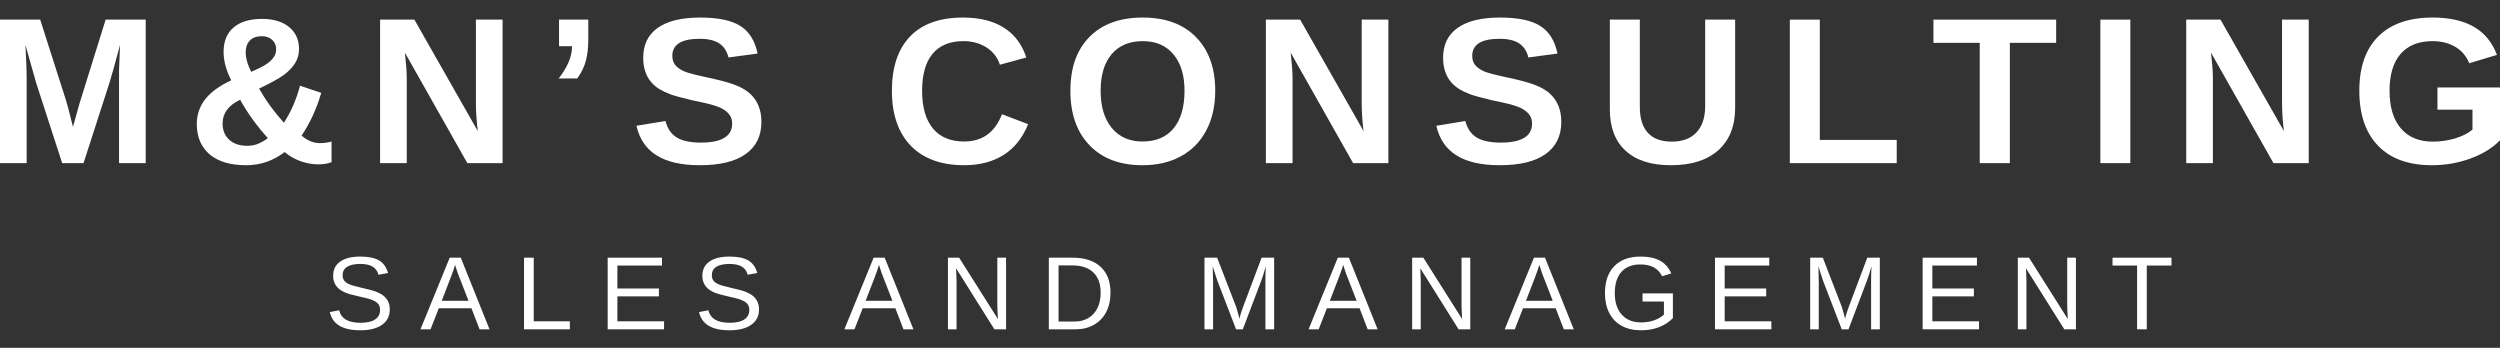
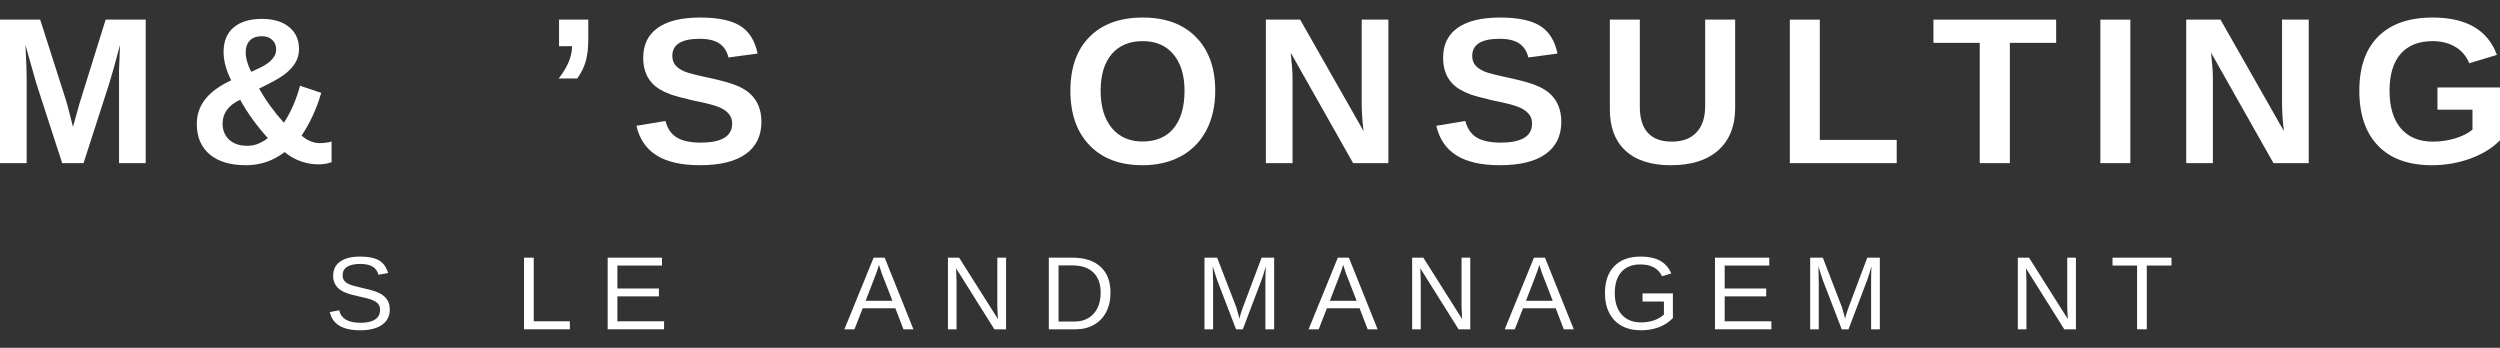
<svg xmlns="http://www.w3.org/2000/svg" width="115" height="16" viewBox="0 0 115 16" fill="none">
  <rect x="0" y="0" width="115" height="16" fill="#333333" stroke="none" />
  <path d="M5.476 7.504V3.503C5.476 3.412 5.476 3.322 5.476 3.231C5.479 3.141 5.494 2.754 5.521 2.067C5.298 2.908 5.134 3.494 5.03 3.825L3.843 7.504H2.86L1.667 3.825L1.17 2.067C1.207 2.791 1.226 3.27 1.226 3.503V7.504H0V0.903H1.848L3.029 4.593L3.131 4.949L3.357 5.837L3.651 4.78L4.86 0.903H6.702V7.504H5.476Z" fill="white" />
  <path d="M9.053 5.701C9.053 5.28 9.178 4.904 9.431 4.577C9.683 4.246 10.084 3.952 10.635 3.695C10.4 3.229 10.285 2.794 10.285 2.39C10.285 1.904 10.437 1.529 10.742 1.265C11.05 1.002 11.488 0.869 12.053 0.869C12.576 0.869 12.992 0.994 13.297 1.242C13.602 1.491 13.755 1.83 13.755 2.26C13.755 2.501 13.692 2.72 13.568 2.915C13.447 3.107 13.274 3.287 13.048 3.452C12.825 3.614 12.449 3.822 11.918 4.074C12.226 4.62 12.607 5.145 13.059 5.645C13.383 5.152 13.63 4.585 13.8 3.944L14.777 4.271C14.566 4.999 14.264 5.655 13.873 6.238C14.14 6.468 14.418 6.583 14.71 6.583C14.909 6.583 15.09 6.559 15.252 6.509V7.459C15.083 7.526 14.879 7.56 14.642 7.56C14.373 7.56 14.105 7.512 13.834 7.419C13.562 7.322 13.315 7.18 13.093 6.995C12.565 7.399 11.974 7.6 11.319 7.6C10.598 7.6 10.042 7.435 9.646 7.103C9.251 6.768 9.053 6.3 9.053 5.701ZM12.703 2.271C12.703 2.09 12.643 1.946 12.523 1.836C12.405 1.723 12.246 1.666 12.042 1.666C11.801 1.666 11.616 1.734 11.488 1.87C11.364 2.002 11.302 2.179 11.302 2.401C11.302 2.672 11.387 2.974 11.556 3.305C11.884 3.162 12.117 3.044 12.257 2.949C12.4 2.852 12.508 2.748 12.585 2.638C12.664 2.529 12.703 2.407 12.703 2.271ZM12.319 6.351C11.799 5.775 11.375 5.187 11.048 4.588C10.508 4.841 10.239 5.207 10.239 5.684C10.239 5.994 10.341 6.242 10.545 6.43C10.748 6.615 11.025 6.707 11.375 6.707C11.575 6.707 11.755 6.67 11.918 6.594C12.083 6.519 12.217 6.439 12.319 6.351Z" fill="white" />
-   <path d="M21.497 7.504L18.626 2.423C18.682 2.918 18.711 3.313 18.711 3.61V7.504H17.484V0.903H19.061L21.977 6.029C21.921 5.558 21.892 5.129 21.892 4.74V0.903H23.119V7.504H21.497Z" fill="white" />
-   <path d="M27.061 1.819C27.061 2.196 27.023 2.524 26.948 2.802C26.872 3.082 26.741 3.35 26.552 3.61H25.699C26.109 3.087 26.315 2.591 26.315 2.124H25.716V0.903H27.061V1.819Z" fill="white" />
+   <path d="M27.061 1.819C27.061 2.196 27.023 2.524 26.948 2.802C26.872 3.082 26.741 3.35 26.552 3.61H25.699C26.109 3.087 26.315 2.591 26.315 2.124H25.716V0.903H27.061V1.819" fill="white" />
  <path d="M35.025 5.605C35.025 6.249 34.783 6.744 34.301 7.086C33.822 7.429 33.12 7.6 32.193 7.6C31.349 7.6 30.686 7.45 30.204 7.148C29.721 6.847 29.413 6.393 29.277 5.786L30.611 5.565C30.701 5.916 30.877 6.17 31.137 6.328C31.399 6.484 31.765 6.56 32.233 6.56C33.196 6.56 33.68 6.269 33.68 5.684C33.68 5.496 33.623 5.342 33.51 5.221C33.4 5.096 33.245 4.995 33.041 4.916C32.84 4.834 32.455 4.735 31.883 4.622C31.392 4.506 31.049 4.413 30.854 4.345C30.662 4.274 30.487 4.191 30.328 4.096C30.173 3.999 30.042 3.884 29.933 3.751C29.823 3.616 29.738 3.458 29.679 3.277C29.618 3.096 29.588 2.89 29.588 2.655C29.588 2.056 29.81 1.598 30.255 1.282C30.703 0.965 31.354 0.807 32.21 0.807C33.031 0.807 33.646 0.936 34.053 1.191C34.462 1.449 34.728 1.872 34.849 2.463L33.51 2.644C33.442 2.358 33.302 2.144 33.092 2C32.88 1.857 32.578 1.785 32.182 1.785C31.346 1.785 30.927 2.048 30.927 2.57C30.927 2.744 30.973 2.885 31.063 2.994C31.154 3.104 31.285 3.198 31.459 3.277C31.631 3.353 31.986 3.446 32.521 3.559C33.154 3.695 33.606 3.819 33.877 3.932C34.151 4.045 34.369 4.179 34.527 4.333C34.688 4.485 34.811 4.665 34.895 4.876C34.981 5.088 35.025 5.331 35.025 5.605Z" fill="white" />
-   <path d="M44.356 6.509C45.188 6.509 45.766 6.091 46.091 5.255L47.294 5.712C47.035 6.35 46.653 6.824 46.153 7.136C45.651 7.446 45.052 7.6 44.356 7.6C43.294 7.6 42.471 7.3 41.892 6.701C41.316 6.099 41.027 5.257 41.027 4.175C41.027 3.09 41.306 2.258 41.864 1.677C42.42 1.098 43.231 0.807 44.294 0.807C45.065 0.807 45.695 0.964 46.181 1.276C46.67 1.586 47.013 2.042 47.21 2.644L45.995 2.977C45.889 2.647 45.685 2.382 45.384 2.186C45.082 1.991 44.729 1.892 44.322 1.892C43.696 1.892 43.221 2.087 42.898 2.474C42.577 2.863 42.417 3.429 42.417 4.175C42.417 4.933 42.583 5.512 42.915 5.91C43.245 6.31 43.726 6.509 44.356 6.509Z" fill="white" />
  <path d="M55.901 4.175C55.901 4.862 55.765 5.467 55.494 5.989C55.223 6.509 54.833 6.909 54.324 7.187C53.819 7.463 53.229 7.6 52.556 7.6C51.519 7.6 50.708 7.295 50.12 6.684C49.532 6.074 49.238 5.238 49.238 4.175C49.238 3.117 49.529 2.292 50.114 1.7C50.702 1.105 51.519 0.807 52.567 0.807C53.609 0.807 54.426 1.107 55.014 1.706C55.604 2.305 55.901 3.128 55.901 4.175ZM54.488 4.175C54.488 3.463 54.319 2.907 53.98 2.502C53.643 2.096 53.173 1.892 52.567 1.892C51.948 1.892 51.471 2.094 51.131 2.497C50.795 2.897 50.629 3.456 50.629 4.175C50.629 4.899 50.799 5.469 51.143 5.888C51.489 6.303 51.959 6.509 52.556 6.509C53.173 6.509 53.649 6.309 53.985 5.905C54.32 5.498 54.488 4.921 54.488 4.175Z" fill="white" />
  <path d="M62.243 7.504L59.372 2.423C59.428 2.918 59.457 3.313 59.457 3.61V7.504H58.23V0.903H59.807L62.723 6.029C62.667 5.558 62.638 5.129 62.638 4.74V0.903H63.865V7.504H62.243Z" fill="white" />
  <path d="M71.82 5.605C71.82 6.249 71.578 6.744 71.096 7.086C70.617 7.429 69.915 7.6 68.988 7.6C68.143 7.6 67.481 7.45 66.999 7.148C66.516 6.847 66.208 6.393 66.072 5.786L67.406 5.565C67.496 5.916 67.672 6.17 67.931 6.328C68.194 6.484 68.56 6.56 69.028 6.56C69.991 6.56 70.475 6.269 70.475 5.684C70.475 5.496 70.418 5.342 70.305 5.221C70.195 5.096 70.039 4.995 69.836 4.916C69.635 4.834 69.25 4.735 68.677 4.622C68.187 4.506 67.844 4.413 67.649 4.345C67.457 4.274 67.282 4.191 67.123 4.096C66.968 3.999 66.837 3.884 66.728 3.751C66.618 3.616 66.533 3.458 66.474 3.277C66.413 3.096 66.383 2.89 66.383 2.655C66.383 2.056 66.605 1.598 67.05 1.282C67.498 0.965 68.149 0.807 69.005 0.807C69.826 0.807 70.441 0.936 70.847 1.191C71.257 1.449 71.523 1.872 71.644 2.463L70.305 2.644C70.237 2.358 70.097 2.144 69.887 2C69.675 1.857 69.373 1.785 68.977 1.785C68.141 1.785 67.722 2.048 67.722 2.57C67.722 2.744 67.768 2.885 67.858 2.994C67.948 3.104 68.08 3.198 68.254 3.277C68.426 3.353 68.781 3.446 69.316 3.559C69.949 3.695 70.401 3.819 70.672 3.932C70.946 4.045 71.164 4.179 71.322 4.333C71.483 4.485 71.606 4.665 71.69 4.876C71.776 5.088 71.82 5.331 71.82 5.605Z" fill="white" />
  <path d="M76.861 7.6C75.953 7.6 75.258 7.378 74.776 6.933C74.293 6.489 74.053 5.854 74.053 5.029V0.903H75.432V4.921C75.432 5.445 75.556 5.842 75.805 6.114C76.053 6.382 76.418 6.515 76.901 6.515C77.394 6.515 77.773 6.374 78.037 6.091C78.304 5.808 78.438 5.404 78.438 4.876V0.903H79.817V4.961C79.817 5.797 79.558 6.447 79.043 6.91C78.526 7.371 77.799 7.6 76.861 7.6Z" fill="white" />
  <path d="M82.332 7.504V0.903H83.711V6.436H87.249V7.504H82.332Z" fill="white" />
  <path d="M92.453 1.971V7.504H91.068V1.971H88.938V0.903H94.583V1.971H92.453Z" fill="white" />
  <path d="M96.617 7.504V0.903H97.996V7.504H96.617Z" fill="white" />
  <path d="M104.579 7.504L101.708 2.423C101.764 2.918 101.793 3.313 101.793 3.61V7.504H100.566V0.903H102.143L105.059 6.029C105.003 5.558 104.974 5.129 104.974 4.74V0.903H106.201V7.504H104.579Z" fill="white" />
  <path d="M111.909 6.515C112.266 6.515 112.612 6.464 112.949 6.362C113.288 6.258 113.549 6.123 113.734 5.961V5.046H112.123V4.023H115V6.453C114.65 6.812 114.193 7.091 113.632 7.295C113.07 7.498 112.482 7.6 111.869 7.6C110.795 7.6 109.97 7.303 109.394 6.707C108.818 6.112 108.529 5.269 108.529 4.175C108.529 3.087 108.819 2.254 109.4 1.677C109.979 1.098 110.814 0.807 111.903 0.807C113.451 0.807 114.436 1.381 114.859 2.525L113.587 2.909C113.447 2.575 113.231 2.322 112.937 2.152C112.643 1.98 112.299 1.892 111.903 1.892C111.255 1.892 110.762 2.09 110.422 2.486C110.086 2.878 109.919 3.441 109.919 4.175C109.919 4.921 110.092 5.498 110.439 5.905C110.786 6.311 111.276 6.515 111.909 6.515Z" fill="white" />
  <path d="M17.93 14.238C17.93 14.543 17.808 14.779 17.568 14.944C17.331 15.111 16.997 15.193 16.568 15.193C15.761 15.193 15.296 14.914 15.172 14.356L15.601 14.272C15.649 14.468 15.755 14.614 15.918 14.707C16.079 14.801 16.302 14.848 16.585 14.848C16.87 14.848 17.09 14.8 17.246 14.701C17.404 14.599 17.483 14.452 17.483 14.26C17.483 14.152 17.458 14.065 17.41 14C17.36 13.932 17.291 13.879 17.201 13.836C17.113 13.791 17.009 13.755 16.884 13.723C16.763 13.694 16.627 13.661 16.477 13.627C16.217 13.571 16.02 13.514 15.884 13.458C15.748 13.399 15.641 13.332 15.562 13.26C15.486 13.189 15.428 13.106 15.387 13.011C15.344 12.918 15.325 12.808 15.325 12.684C15.325 12.401 15.432 12.185 15.647 12.034C15.864 11.88 16.174 11.802 16.573 11.802C16.949 11.802 17.236 11.861 17.432 11.977C17.632 12.09 17.771 12.285 17.851 12.559L17.41 12.638C17.36 12.462 17.268 12.336 17.133 12.26C16.997 12.181 16.811 12.141 16.573 12.141C16.309 12.141 16.107 12.185 15.969 12.271C15.829 12.359 15.76 12.489 15.76 12.661C15.76 12.763 15.785 12.848 15.839 12.915C15.891 12.98 15.969 13.034 16.07 13.079C16.172 13.124 16.376 13.181 16.681 13.249C16.778 13.271 16.878 13.297 16.98 13.322C17.082 13.345 17.178 13.373 17.268 13.407C17.362 13.441 17.449 13.48 17.528 13.526C17.608 13.571 17.677 13.627 17.738 13.695C17.797 13.76 17.845 13.836 17.879 13.927C17.913 14.014 17.93 14.118 17.93 14.238Z" fill="white" />
-   <path d="M22.06 15.148L21.687 14.181H20.184L19.805 15.148H19.342L20.687 11.853H21.195L22.518 15.148H22.06ZM20.935 12.186L20.913 12.254C20.875 12.383 20.817 12.548 20.738 12.751L20.32 13.836H21.551L21.128 12.746C21.082 12.641 21.039 12.52 20.998 12.384L20.935 12.186Z" fill="white" />
  <path d="M24.105 15.148V11.853H24.552V14.78H26.213V15.148H24.105Z" fill="white" />
  <path d="M27.953 15.148V11.853H30.451V12.215H28.4V13.271H30.31V13.633H28.4V14.78H30.547V15.148H27.953Z" fill="white" />
-   <path d="M34.914 14.238C34.914 14.543 34.792 14.779 34.552 14.944C34.315 15.111 33.982 15.193 33.552 15.193C32.745 15.193 32.281 14.914 32.156 14.356L32.586 14.272C32.634 14.468 32.74 14.614 32.902 14.707C33.063 14.801 33.286 14.848 33.569 14.848C33.854 14.848 34.075 14.8 34.23 14.701C34.389 14.599 34.468 14.452 34.468 14.26C34.468 14.152 34.442 14.065 34.394 14C34.345 13.932 34.275 13.879 34.185 13.836C34.097 13.791 33.993 13.755 33.869 13.723C33.747 13.694 33.611 13.661 33.462 13.627C33.202 13.571 33.004 13.514 32.868 13.458C32.733 13.399 32.625 13.332 32.546 13.26C32.47 13.189 32.412 13.106 32.371 13.011C32.329 12.918 32.309 12.808 32.309 12.684C32.309 12.401 32.416 12.185 32.631 12.034C32.849 11.88 33.158 11.802 33.558 11.802C33.934 11.802 34.22 11.861 34.417 11.977C34.616 12.09 34.756 12.285 34.835 12.559L34.394 12.638C34.345 12.462 34.253 12.336 34.117 12.26C33.982 12.181 33.795 12.141 33.558 12.141C33.294 12.141 33.092 12.185 32.953 12.271C32.813 12.359 32.744 12.489 32.744 12.661C32.744 12.763 32.769 12.848 32.823 12.915C32.875 12.98 32.953 13.034 33.055 13.079C33.157 13.124 33.36 13.181 33.665 13.249C33.763 13.271 33.863 13.297 33.965 13.322C34.066 13.345 34.162 13.373 34.253 13.407C34.346 13.441 34.434 13.48 34.513 13.526C34.592 13.571 34.661 13.627 34.722 13.695C34.781 13.76 34.829 13.836 34.863 13.927C34.897 14.014 34.914 14.118 34.914 14.238Z" fill="white" />
  <path d="M41.56 15.148L41.187 14.181H39.684L39.305 15.148H38.842L40.187 11.853H40.695L42.018 15.148H41.56ZM40.435 12.186L40.413 12.254C40.375 12.383 40.317 12.548 40.238 12.751L39.819 13.836H41.051L40.628 12.746C40.582 12.641 40.539 12.52 40.498 12.384L40.435 12.186Z" fill="white" />
  <path d="M45.742 15.148L43.978 12.339L43.99 12.565L44.001 12.955V15.148H43.605V11.853H44.12L45.906 14.678C45.886 14.373 45.877 14.152 45.877 14.012V11.853H46.279V15.148H45.742Z" fill="white" />
  <path d="M51.083 13.463C51.083 13.807 51.015 14.106 50.88 14.362C50.747 14.615 50.559 14.809 50.314 14.944C50.073 15.08 49.794 15.148 49.478 15.148H48.246V11.853H49.337C49.893 11.853 50.323 11.993 50.625 12.271C50.93 12.551 51.083 12.948 51.083 13.463ZM50.631 13.463C50.631 13.057 50.518 12.746 50.292 12.531C50.069 12.316 49.746 12.209 49.325 12.209H48.693V14.791H49.427C49.667 14.791 49.879 14.739 50.06 14.633C50.244 14.524 50.385 14.37 50.484 14.17C50.581 13.971 50.631 13.735 50.631 13.463Z" fill="white" />
  <path d="M58.209 15.148V12.949C58.209 12.705 58.215 12.472 58.226 12.248C58.15 12.528 58.082 12.744 58.023 12.898L57.169 15.148H56.859L55.994 12.898L55.864 12.503L55.785 12.248L55.791 12.508L55.802 12.949V15.148H55.406V11.853H55.988L56.87 14.136C56.9 14.231 56.928 14.331 56.955 14.435C56.984 14.537 57.005 14.614 57.017 14.662C57.028 14.598 57.052 14.503 57.09 14.379C57.131 14.252 57.16 14.17 57.175 14.136L58.034 11.853H58.611V15.148H58.209Z" fill="white" />
  <path d="M62.913 15.148L62.541 14.181H61.037L60.659 15.148H60.195L61.54 11.853H62.049L63.371 15.148H62.913ZM61.789 12.186L61.766 12.254C61.728 12.383 61.67 12.548 61.591 12.751L61.173 13.836H62.405L61.981 12.746C61.936 12.641 61.892 12.52 61.851 12.384L61.789 12.186Z" fill="white" />
  <path d="M67.095 15.148L65.332 12.339L65.343 12.565L65.355 12.955V15.148H64.959V11.853H65.473L67.259 14.678C67.239 14.373 67.231 14.152 67.231 14.012V11.853H67.632V15.148H67.095Z" fill="white" />
  <path d="M71.935 15.148L71.562 14.181H70.059L69.68 15.148H69.217L70.562 11.853H71.07L72.393 15.148H71.935ZM70.81 12.186L70.788 12.254C70.75 12.383 70.692 12.548 70.613 12.751L70.195 13.836H71.426L71.003 12.746C70.957 12.641 70.914 12.52 70.873 12.384L70.81 12.186Z" fill="white" />
  <path d="M73.828 13.486C73.828 12.952 73.971 12.537 74.258 12.243C74.543 11.949 74.947 11.802 75.467 11.802C75.832 11.802 76.128 11.864 76.354 11.989C76.583 12.11 76.758 12.305 76.88 12.576L76.456 12.706C76.361 12.518 76.231 12.381 76.066 12.294C75.903 12.207 75.7 12.164 75.456 12.164C75.074 12.164 74.783 12.281 74.58 12.514C74.379 12.744 74.28 13.068 74.28 13.486C74.28 13.901 74.385 14.229 74.597 14.469C74.811 14.711 75.108 14.831 75.49 14.831C75.704 14.831 75.903 14.8 76.089 14.735C76.276 14.667 76.428 14.58 76.541 14.469V13.87H75.557V13.497H76.953V14.633C76.779 14.814 76.565 14.954 76.309 15.051C76.056 15.146 75.783 15.193 75.49 15.193C75.142 15.193 74.845 15.125 74.597 14.989C74.348 14.851 74.157 14.653 74.026 14.396C73.893 14.136 73.828 13.834 73.828 13.486Z" fill="white" />
  <path d="M78.889 15.148V11.853H81.386V12.215H79.335V13.271H81.245V13.633H79.335V14.78H81.483V15.148H78.889Z" fill="white" />
  <path d="M86.071 15.148V12.949C86.071 12.705 86.076 12.472 86.088 12.248C86.011 12.528 85.943 12.744 85.884 12.898L85.031 15.148H84.72L83.855 12.898L83.725 12.503L83.646 12.248L83.652 12.508L83.663 12.949V15.148H83.268V11.853H83.85L84.731 14.136C84.761 14.231 84.789 14.331 84.816 14.435C84.846 14.537 84.867 14.614 84.878 14.662C84.889 14.598 84.913 14.503 84.952 14.379C84.993 14.252 85.021 14.17 85.036 14.136L85.895 11.853H86.472V15.148H86.071Z" fill="white" />
-   <path d="M88.441 15.148V11.853H90.939V12.215H88.888V13.271H90.798V13.633H88.888V14.78H91.035V15.148H88.441Z" fill="white" />
  <path d="M94.957 15.148L93.193 12.339L93.205 12.565L93.216 12.955V15.148H92.82V11.853H93.335L95.12 14.678C95.101 14.373 95.092 14.152 95.092 14.012V11.853H95.493V15.148H94.957Z" fill="white" />
  <path d="M98.752 12.215V15.148H98.306V12.215H97.176V11.853H99.888V12.215H98.752Z" fill="white" />
</svg>